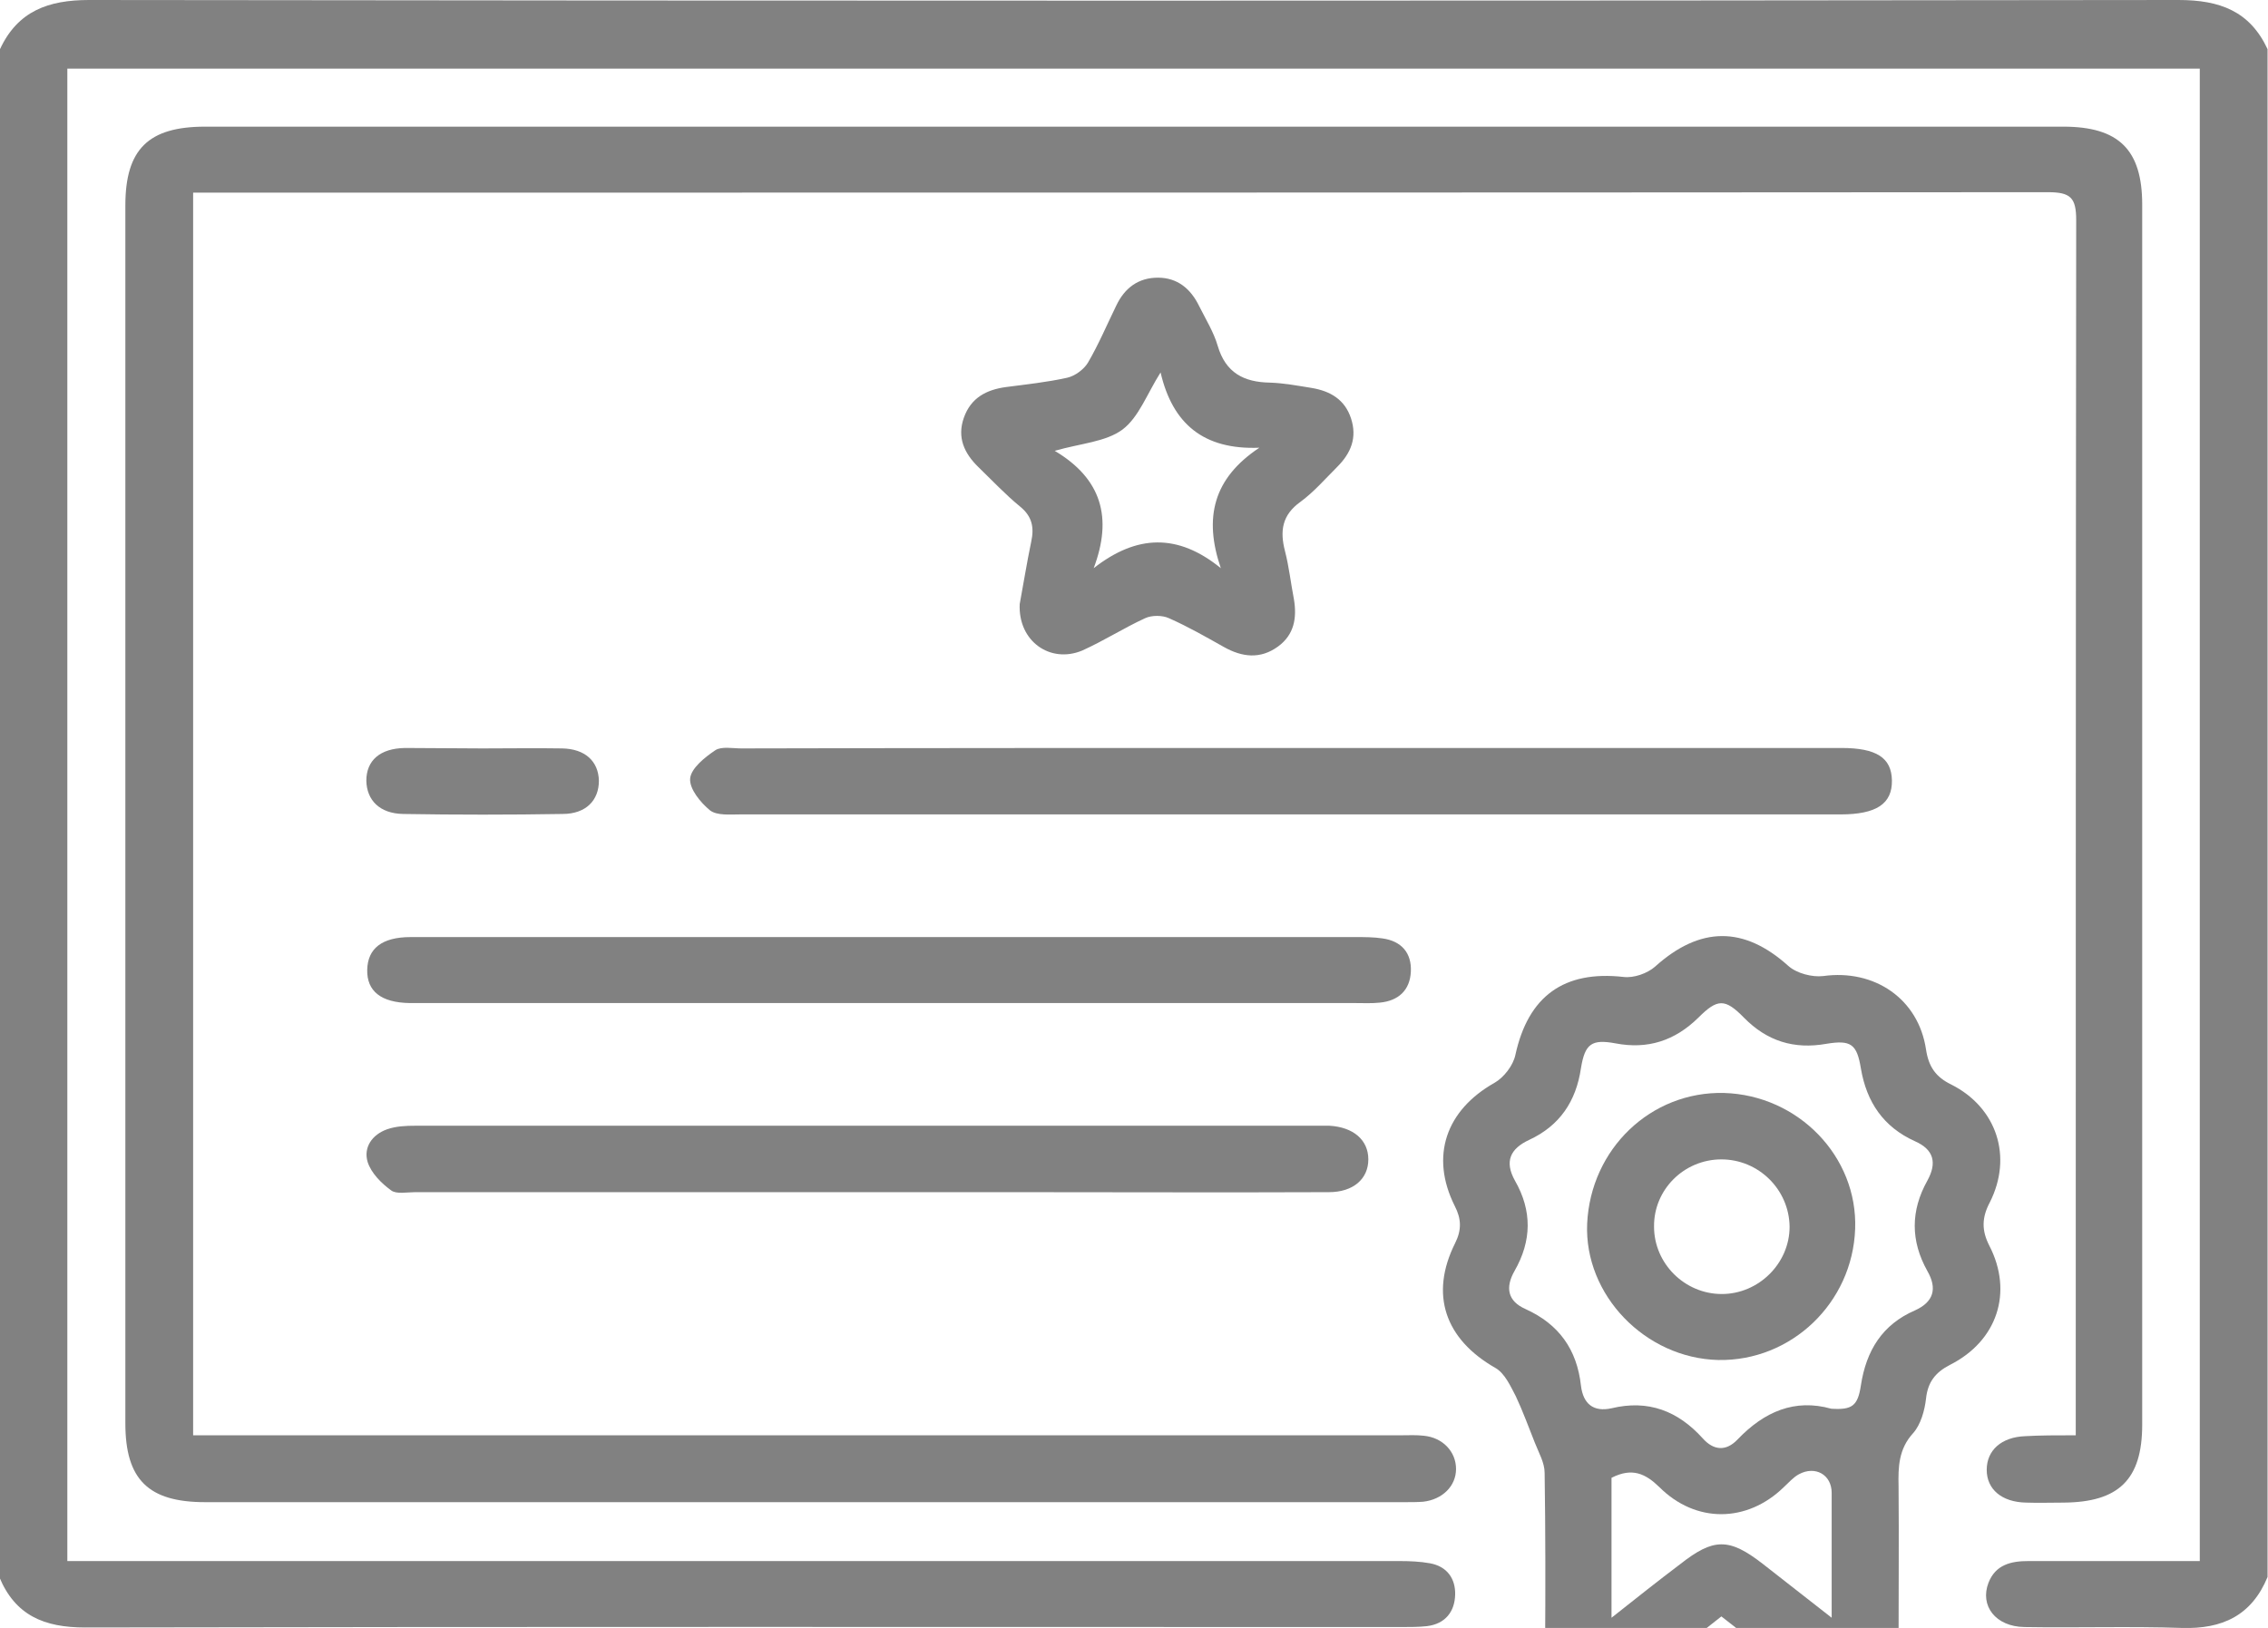
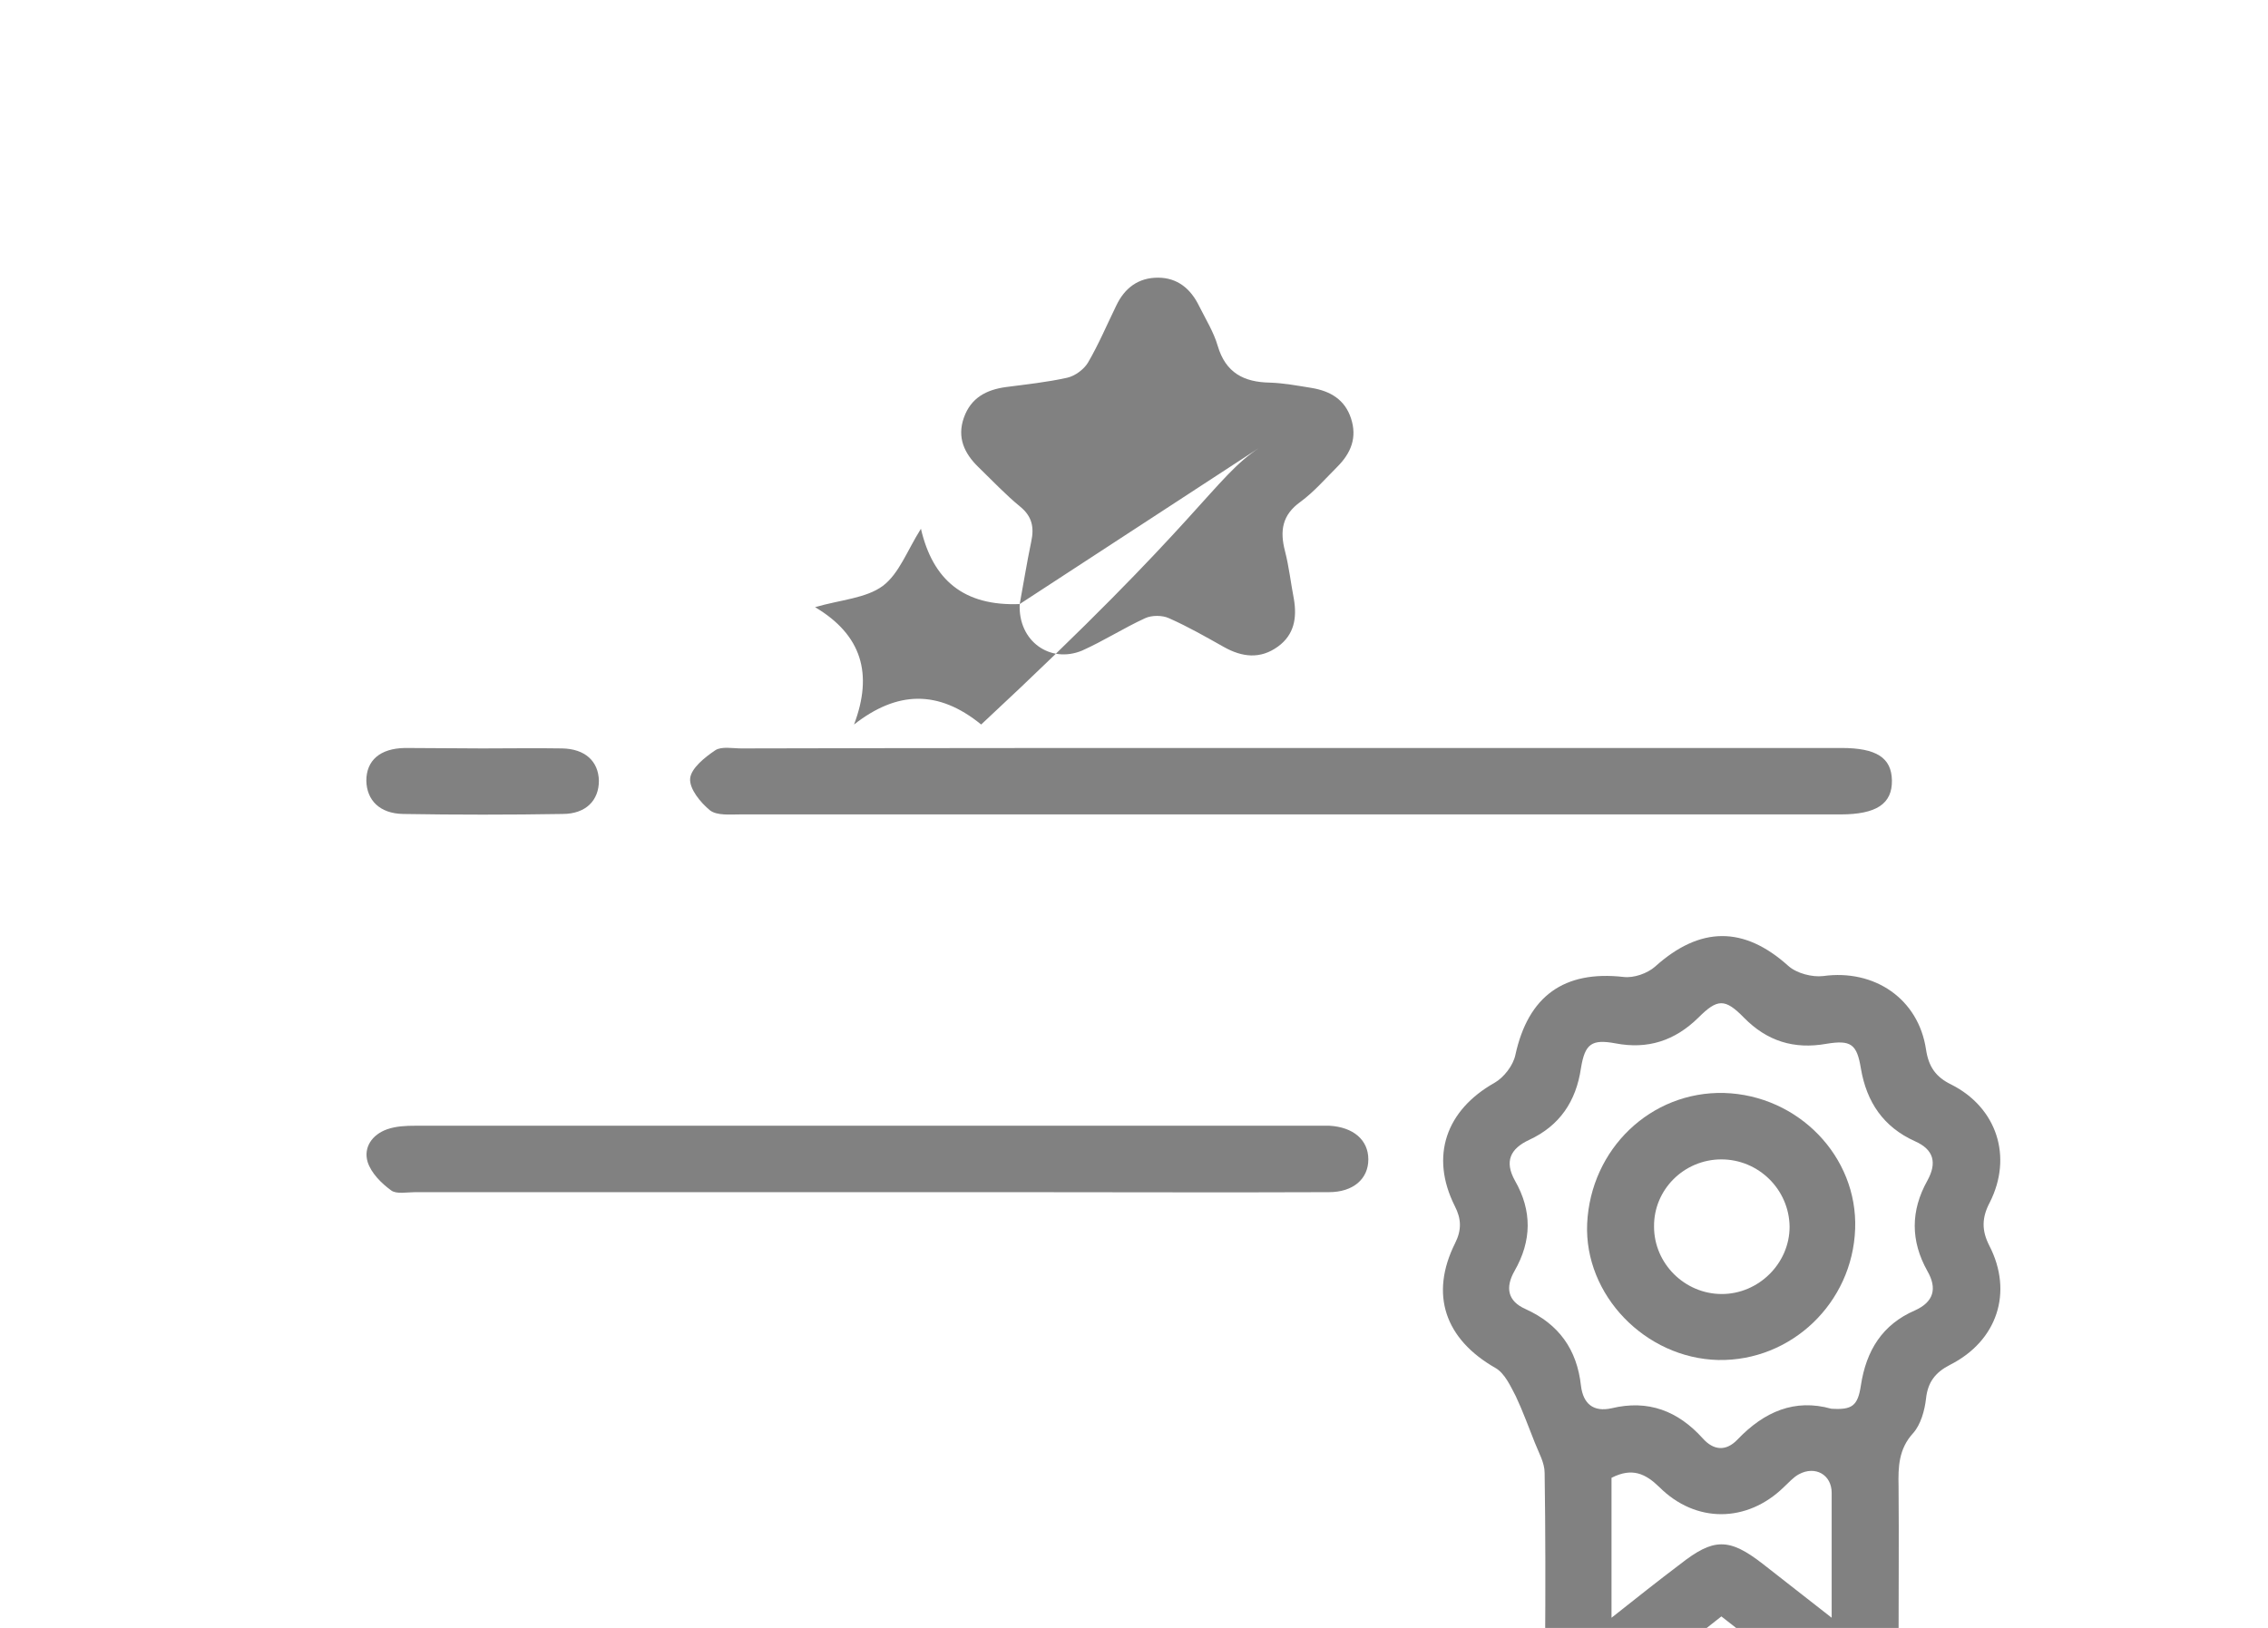
<svg xmlns="http://www.w3.org/2000/svg" version="1.1" id="Layer_1" x="0px" y="0px" viewBox="0 0 512 367.6" style="enable-background:new 0 0 512 367.6;" xml:space="preserve">
  <style type="text/css">
	.st0{fill:#818181;}
</style>
-   <path class="st0" d="M0,11.1C4,2.5,10.9,0,20.1,0c157.2,0.2,314.5,0.2,471.7,0c9.3,0,16.1,2.5,20.1,11.1c0,115,0,230,0,345  c-3.6,8.7-10.2,11.8-19.4,11.5c-11.8-0.4-23.7,0-35.5-0.2c-6.5-0.1-10.1-4.8-8.1-10c1.6-4.1,5.1-4.9,9-4.9c11,0,22,0,33,0  c1.8,0,3.6,0,5.7,0c0-112.5,0-224.6,0-337c-160.3,0-320.7,0-481.4,0c0,112.1,0,224.2,0,337c2.1,0,4.2,0,6.3,0  c98.1,0,196.3,0,294.4,0c2.3,0,4.7,0.1,6.9,0.5c3.9,0.7,5.8,3.5,5.7,7.1c-0.1,3.8-2.2,6.6-6.4,7.1c-1.8,0.2-3.7,0.2-5.5,0.2  c-99.1,0-198.3-0.1-297.4,0.1c-9.2,0-15.8-2.7-19.4-11.5C0,241.1,0,126.1,0,11.1z" />
-   <path class="st0" d="M468.6,324.1c0-2.3,0-4.1,0-5.9c0-89.5,0-179,0.1-268.5c0-5.1-1.3-6.3-6.4-6.3c-137.5,0.1-275,0.1-412.5,0.1  c-2,0-3.9,0-6.2,0c0,93.7,0,186.8,0,280.6c2,0,3.9,0,5.8,0c89,0,178,0,267,0c1.7,0,3.3-0.1,5,0.1c4.3,0.4,7.3,3.6,7.3,7.5  c0,3.9-3.1,6.9-7.4,7.4c-1.3,0.1-2.7,0.1-4,0.1c-90.3,0-180.7,0-271,0c-12.8,0-18-5.1-18-17.8c0-91.7,0-183.3,0-275  c0-12.7,5.2-17.8,18-17.8c139.8,0,279.6,0,419.5,0c12.5,0,17.8,5.2,17.8,17.6c0,91.8,0,183.7,0,275.5c0,12.4-5.3,17.5-17.7,17.6  c-2.8,0-5.7,0.1-8.5,0c-5.5-0.1-8.9-3-8.9-7.4c0-4.4,3.3-7.4,8.7-7.6C460.7,324.1,464.2,324.1,468.6,324.1z" />
  <path class="st0" d="M388.6,365c-7.4,5.8-14.3,11.3-21.2,16.7c-3.7,3-7.7,4.7-12.4,2.4c-4.9-2.3-6.2-6.5-6.2-11.5  c0.1-13.3,0.1-26.6-0.1-40c0-2.3-1.3-4.5-2.2-6.8c-1.4-3.5-2.7-7.1-4.3-10.5c-1.2-2.3-2.5-5.2-4.6-6.4c-11.4-6.5-14.9-16.6-9.1-28.2  c1.5-3,1.4-5.5-0.1-8.4c-5.6-11.2-2-21.6,9-27.8c2.1-1.2,4.2-3.9,4.7-6.3c2.9-13.3,11-19.1,24.4-17.6c2.3,0.3,5.4-0.8,7.1-2.3  c10.2-9.2,20.1-9.2,30.1-0.2c1.9,1.7,5.4,2.6,7.9,2.3c11.5-1.6,21.5,5.1,23.2,16.6c0.6,3.9,2.2,6.2,5.7,7.9  c10.3,5.2,13.9,16.3,8.7,26.6c-1.8,3.4-1.9,6.3-0.1,9.8c5.4,10.5,1.8,21.5-8.9,26.9c-3.3,1.7-5,3.9-5.4,7.6  c-0.3,2.7-1.2,5.9-2.9,7.8c-3.3,3.6-3.4,7.7-3.3,12c0.1,12,0,24,0,36c0,5.1-0.9,9.7-6.1,12.1c-5.1,2.5-9.3,0.4-13.3-2.8  C402.5,375.8,395.6,370.5,388.6,365z M413.4,318.1c4.7,0.3,6-0.6,6.7-5.3c1.2-7.8,4.8-13.7,12.2-16.9c4.2-1.9,5.1-4.9,2.8-8.9  c-3.8-6.8-3.8-13.6,0-20.4c2.2-4,1.5-7-2.8-8.9c-7.1-3.2-10.9-8.8-12.2-16.4c-0.9-5.6-2.3-6.5-7.8-5.6c-7.3,1.3-13.4-0.6-18.6-5.9  c-4.3-4.4-6-4.3-10.3,0c-5.3,5.2-11.4,7.2-18.7,5.8c-5.4-1-6.9,0.1-7.8,5.6c-1.1,7.5-4.8,13-11.7,16.2c-4.3,2-5.6,4.9-3.2,9.2  c3.9,6.8,3.8,13.6-0.1,20.4c-2.1,3.7-1.6,6.8,2.5,8.6c7.5,3.4,11.6,9.1,12.5,17.3c0.5,4.1,2.8,6,6.9,5.1c8.3-2,15,0.6,20.6,6.8  c2.4,2.7,5.2,3,7.8,0.3C398.3,318.7,405.2,315.8,413.4,318.1z M363.8,333.7c0,5.1,0,10.3,0,15.4c0,5.1,0,10.1,0,16.2  c5.8-4.6,10.6-8.4,15.5-12.1c7.5-5.9,11-6,18.6-0.1c4.9,3.8,9.8,7.7,15.6,12.2c0-10.3,0-19.3,0-28.2c0-4.1-3.7-6.2-7.4-4.2  c-1.3,0.7-2.3,1.9-3.4,2.9c-8.3,8.1-19.9,8.2-28.1,0C371.5,332.8,368.5,331.3,363.8,333.7z" />
  <path class="st0" d="M291.3,168.9c41.5,0,83,0,124.4,0c7.9,0,11.3,2.2,11.4,7.3c0.1,5.3-3.5,7.7-11.6,7.7c-82.8,0-165.6,0-248.4,0  c-2.3,0-5.2,0.3-6.8-0.9c-2.2-1.8-4.7-4.9-4.5-7.2c0.2-2.3,3.3-4.8,5.7-6.4c1.4-0.9,3.9-0.4,5.9-0.4  C208.6,168.9,249.9,168.9,291.3,168.9z" />
-   <path class="st0" d="M230.2,136.4c0.8-4.3,1.6-9.3,2.6-14.1c0.7-3.2,0.2-5.7-2.5-7.9c-3.3-2.7-6.3-5.9-9.4-8.9  c-3.2-3.1-4.9-6.7-3.3-11.2c1.6-4.5,5.1-6.3,9.5-6.9c4.6-0.6,9.3-1.1,13.8-2.1c1.8-0.4,3.8-1.9,4.7-3.4c2.4-4.1,4.3-8.6,6.4-12.9  c1.9-4,5-6.3,9.4-6.3c4.4,0,7.4,2.5,9.3,6.4c1.5,3,3.3,5.9,4.2,9c1.8,6.1,5.9,8.2,11.8,8.3c3.1,0.1,6.3,0.7,9.4,1.2  c4.2,0.7,7.5,2.6,8.9,6.9c1.4,4.3,0,7.8-3.1,10.9c-2.7,2.7-5.3,5.7-8.3,7.9c-4.2,3-4.7,6.6-3.5,11.2c0.9,3.5,1.3,7.2,2,10.8  c0.7,4.2,0.1,8-3.6,10.7c-4,2.9-8.1,2.4-12.2,0.1c-4.1-2.3-8.1-4.6-12.4-6.5c-1.5-0.7-3.9-0.7-5.4,0c-4.8,2.2-9.3,5.1-14.2,7.3  C237.1,149.9,229.8,144.8,230.2,136.4z M284.3,101.1c-12.6,0.5-19.6-5.4-22.3-17c-3.1,4.9-4.9,10.1-8.6,12.9  c-3.8,2.8-9.4,3.1-15.3,4.8c10.6,6.3,13.1,15.1,8.8,26.5c9.7-7.6,19-7.9,28.7,0C271.7,116.9,273.9,108,284.3,101.1z" />
-   <path class="st0" d="M200.4,226.5c-34.8,0-69.6,0-104.4,0c-1.2,0-2.3,0-3.5,0c-6.5-0.1-9.7-2.7-9.6-7.5c0.1-4.8,3.3-7.4,9.8-7.4  c32.2,0,64.3,0,96.5,0c39,0,78,0,116.9,0c2,0,4,0,6,0.3c4.3,0.6,6.6,3.3,6.4,7.5c-0.2,4.2-2.8,6.6-7,7c-1.8,0.2-3.7,0.1-5.5,0.1  C270.7,226.5,235.5,226.5,200.4,226.5z" />
+   <path class="st0" d="M230.2,136.4c0.8-4.3,1.6-9.3,2.6-14.1c0.7-3.2,0.2-5.7-2.5-7.9c-3.3-2.7-6.3-5.9-9.4-8.9  c-3.2-3.1-4.9-6.7-3.3-11.2c1.6-4.5,5.1-6.3,9.5-6.9c4.6-0.6,9.3-1.1,13.8-2.1c1.8-0.4,3.8-1.9,4.7-3.4c2.4-4.1,4.3-8.6,6.4-12.9  c1.9-4,5-6.3,9.4-6.3c4.4,0,7.4,2.5,9.3,6.4c1.5,3,3.3,5.9,4.2,9c1.8,6.1,5.9,8.2,11.8,8.3c3.1,0.1,6.3,0.7,9.4,1.2  c4.2,0.7,7.5,2.6,8.9,6.9c1.4,4.3,0,7.8-3.1,10.9c-2.7,2.7-5.3,5.7-8.3,7.9c-4.2,3-4.7,6.6-3.5,11.2c0.9,3.5,1.3,7.2,2,10.8  c0.7,4.2,0.1,8-3.6,10.7c-4,2.9-8.1,2.4-12.2,0.1c-4.1-2.3-8.1-4.6-12.4-6.5c-1.5-0.7-3.9-0.7-5.4,0c-4.8,2.2-9.3,5.1-14.2,7.3  C237.1,149.9,229.8,144.8,230.2,136.4z c-12.6,0.5-19.6-5.4-22.3-17c-3.1,4.9-4.9,10.1-8.6,12.9  c-3.8,2.8-9.4,3.1-15.3,4.8c10.6,6.3,13.1,15.1,8.8,26.5c9.7-7.6,19-7.9,28.7,0C271.7,116.9,273.9,108,284.3,101.1z" />
  <path class="st0" d="M196.1,269.2c-34.1,0-68.3,0-102.4,0c-1.8,0-4.2,0.5-5.4-0.4c-2.2-1.6-4.5-3.9-5.3-6.4c-1-3.3,1-6.2,4.4-7.4  c2-0.7,4.2-0.8,6.4-0.8c67.9,0,135.9,0,203.8,0c0.8,0,1.7,0,2.5,0c5.4,0.3,8.8,3.2,8.8,7.6c0,4.4-3.4,7.4-8.9,7.4  c-23.8,0.1-47.6,0-71.4,0C217.7,269.2,206.9,269.2,196.1,269.2z" />
  <path class="st0" d="M108.9,169c6,0,12-0.1,18,0c5.2,0.1,8.2,2.9,8.3,7.3c0,4.4-2.9,7.5-8.2,7.5c-12,0.2-24,0.2-36,0  c-5.3-0.1-8.2-3.1-8.3-7.5c0-4.6,3.1-7.3,8.7-7.4C97.3,168.9,103.1,169,108.9,169z" />
  <path class="st0" d="M389.2,246.8c16.8,0.5,30.2,14.4,29.6,30.7c-0.6,16.7-14.4,29.9-30.9,29.6c-16.5-0.4-30.3-14.7-29.6-30.8  C359.1,259.4,372.7,246.4,389.2,246.8z M388.6,261.8c-8.4,0-15.3,6.8-15.2,15.2c0,8.3,6.9,15.2,15.3,15.2c8.3,0,15.3-6.9,15.3-15.2  C403.9,268.6,397,261.8,388.6,261.8z" />
</svg>